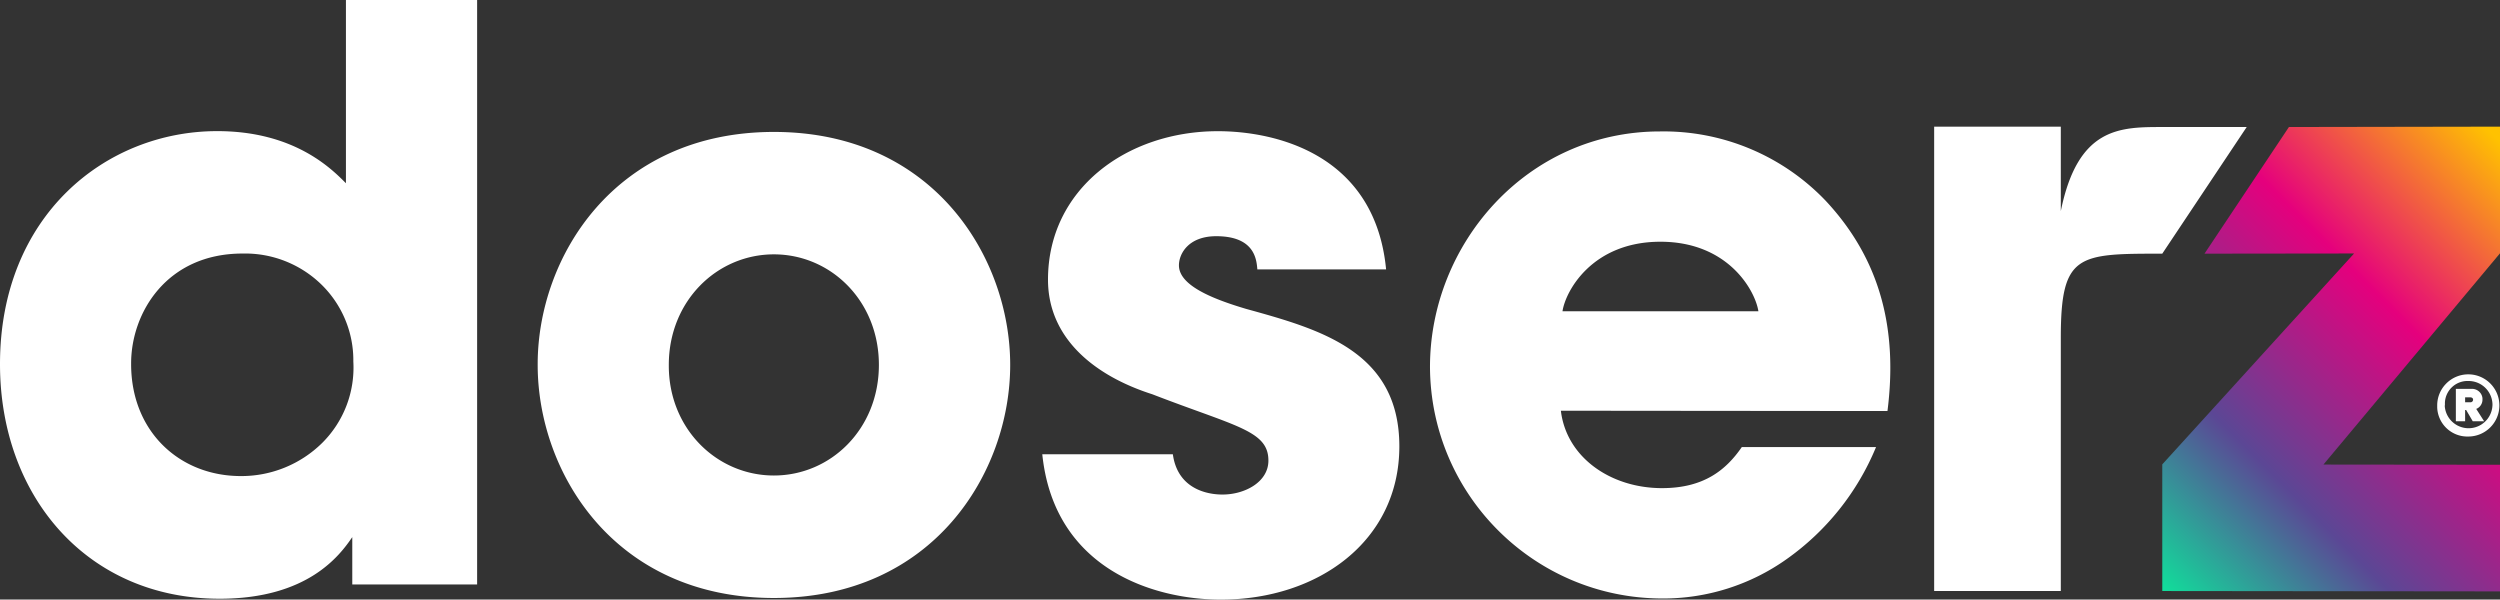
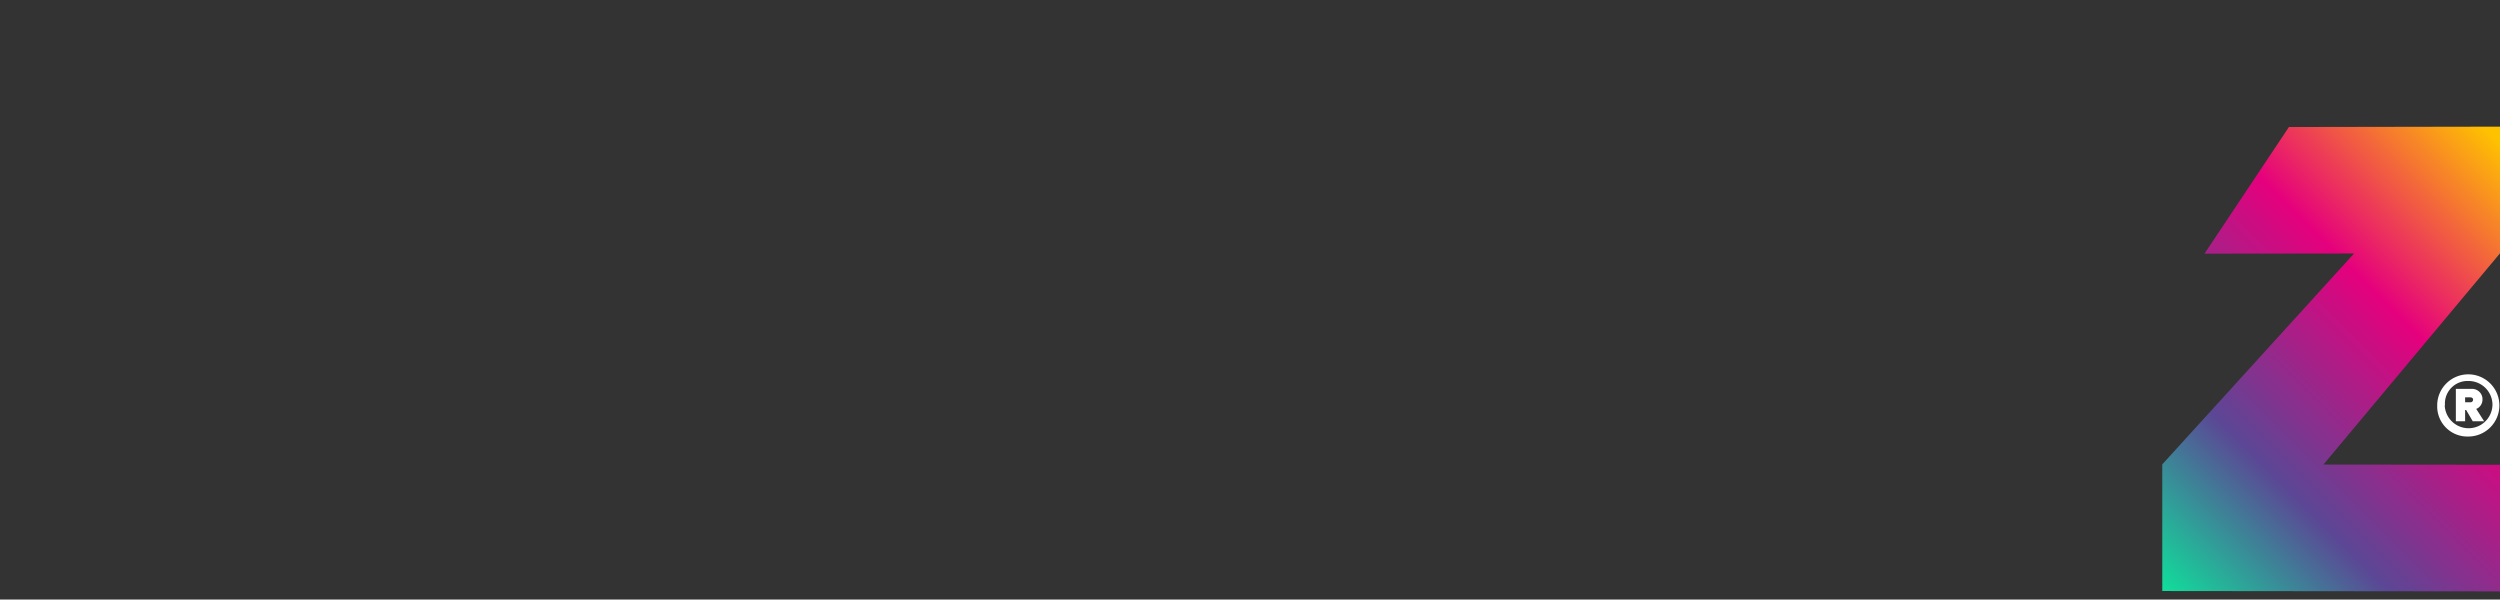
<svg xmlns="http://www.w3.org/2000/svg" id="Livello_1" width="402.1" height="96.43" data-name="Livello 1">
  <rect width="100%" height="100%" fill="#333333" stroke="none" />
  <defs>
    <linearGradient id="Sfumatura_senza_nome" x1="343.89" x2="411.1" y1="-3.12" y2="64.09" data-name="Sfumatura senza nome" gradientTransform="matrix(1 0 0 -1 0 95.89)" gradientUnits="userSpaceOnUse">
      <stop offset="0" stop-color="#00ff9c" />
      <stop offset=".33" stop-color="#5b4795" />
      <stop offset=".67" stop-color="#e5007d" />
      <stop offset="1" stop-color="#ffc200" />
    </linearGradient>
    <style>.cls-2{fill:#fff}</style>
  </defs>
  <g id="Livello_2" data-name="Livello 2">
    <g id="Livello_1-2" data-name="Livello 1-2">
-       <path d="M76.74 94H56.66v-7.61c-2 2.92-7.12 9.91-21.34 9.91C14 96.3 0 79.79 0 58.57c0-23.89 17-37.48 34.94-37.48 12.45 0 18.42 6.1 20.7 8.38V0h21.1v94zM21.09 58.57c0 10.8 7.75 18 17.66 18 4.89.02 9.6-1.9 13.08-5.34 3.46-3.44 5.28-8.21 5-13.08.06-4.69-1.83-9.2-5.21-12.46A17.583 17.583 0 0 0 39 40.78c-12.19 0-17.91 9.53-17.91 17.66v.13zm65.39 0c0-17.15 12.32-37.35 38-37.35s38 20.2 38 37.47-12.32 37.49-38 37.49-38-20.2-38-37.49v-.12zm21.09.25c0 10.17 7.75 17.66 16.9 17.66s16.89-7.48 16.89-17.79-7.75-17.78-16.89-17.78-16.9 7.49-16.9 17.78v.13zm94.66-15.5c-.13-1.52-.38-5.33-6.61-5.33-4.44 0-6 2.79-6 4.69 0 3.18 5.21 5.34 10.8 7 12 3.31 24.65 6.86 24.65 22.11s-13.08 24.65-28.71 24.65c-10.68 0-26.81-4.83-28.72-23.38h21c.89 6.48 7.12 6.48 8 6.48 3.56 0 7.37-2 7.37-5.46 0-4.83-5.21-5.46-18.68-10.67-9.14-2.92-16.77-8.9-16.77-18.43 0-14.61 12.71-23.88 27.32-23.88 9.27 0 25.28 3.68 27.06 22.23h-20.71zm48.82 22.74c.89 7.5 8 12.45 16.27 12.45 6.73 0 10.29-2.92 12.83-6.6h21.59a41.385 41.385 0 0 1-14.35 18 34.283 34.283 0 0 1-20.07 6.35C246.75 96.21 230.08 79.57 230 59c0-19.69 15.5-37.86 37-37.86a36.028 36.028 0 0 1 26.67 11.18c8.89 9.53 11.56 20.84 9.91 33.79l-52.53-.05zm31.77-16c-.51-3.3-4.83-11.18-15.76-11.18s-15.25 7.88-15.75 11.18h31.51zm78.54-29.63h-13.58c-6.79 0-13.58 0-16.32 13.52V20.37h-20.37v74.69h20.37V54.32c0-13.52 2.74-13.52 16.32-13.52l13.58-20.37z" class="cls-2" />
-       <path fill="url(#Sfumatura_senza_nome)" d="m373.7 74.72 28.4-33.98V20.37l-33.95.06-13.58 20.37 24.06-.03-30.85 33.92v20.37l54.32.06V74.75l-28.4-.03z" />
+       <path fill="url(#Sfumatura_senza_nome)" d="m373.7 74.72 28.4-33.98V20.37l-33.95.06-13.58 20.37 24.06-.03-30.85 33.92v20.37l54.32.06V74.75z" />
      <path d="M392 65.21c0-2.76 2.24-5 5-5s5 2.24 5 5-2.24 5-5 5a4.85 4.85 0 0 1-5-4.7v-.3zm1.21 0a3.842 3.842 0 0 0 7.68-.18 3.844 3.844 0 0 0-3.85-3.75 3.642 3.642 0 0 0-3.8 3.47v.46h-.04zm5.06.55 1.28 2h-1.83l-1.06-1.81h-.17v1.81H395v-5.21h2.43c.93-.09 1.76.58 1.85 1.51v.18c.02.66-.37 1.27-.98 1.52h-.04zm-1.78-1.85v.79h.82c.22.03.43-.13.46-.36v-.05c0-.27-.22-.38-.46-.38h-.82z" class="cls-2" />
    </g>
  </g>
</svg>